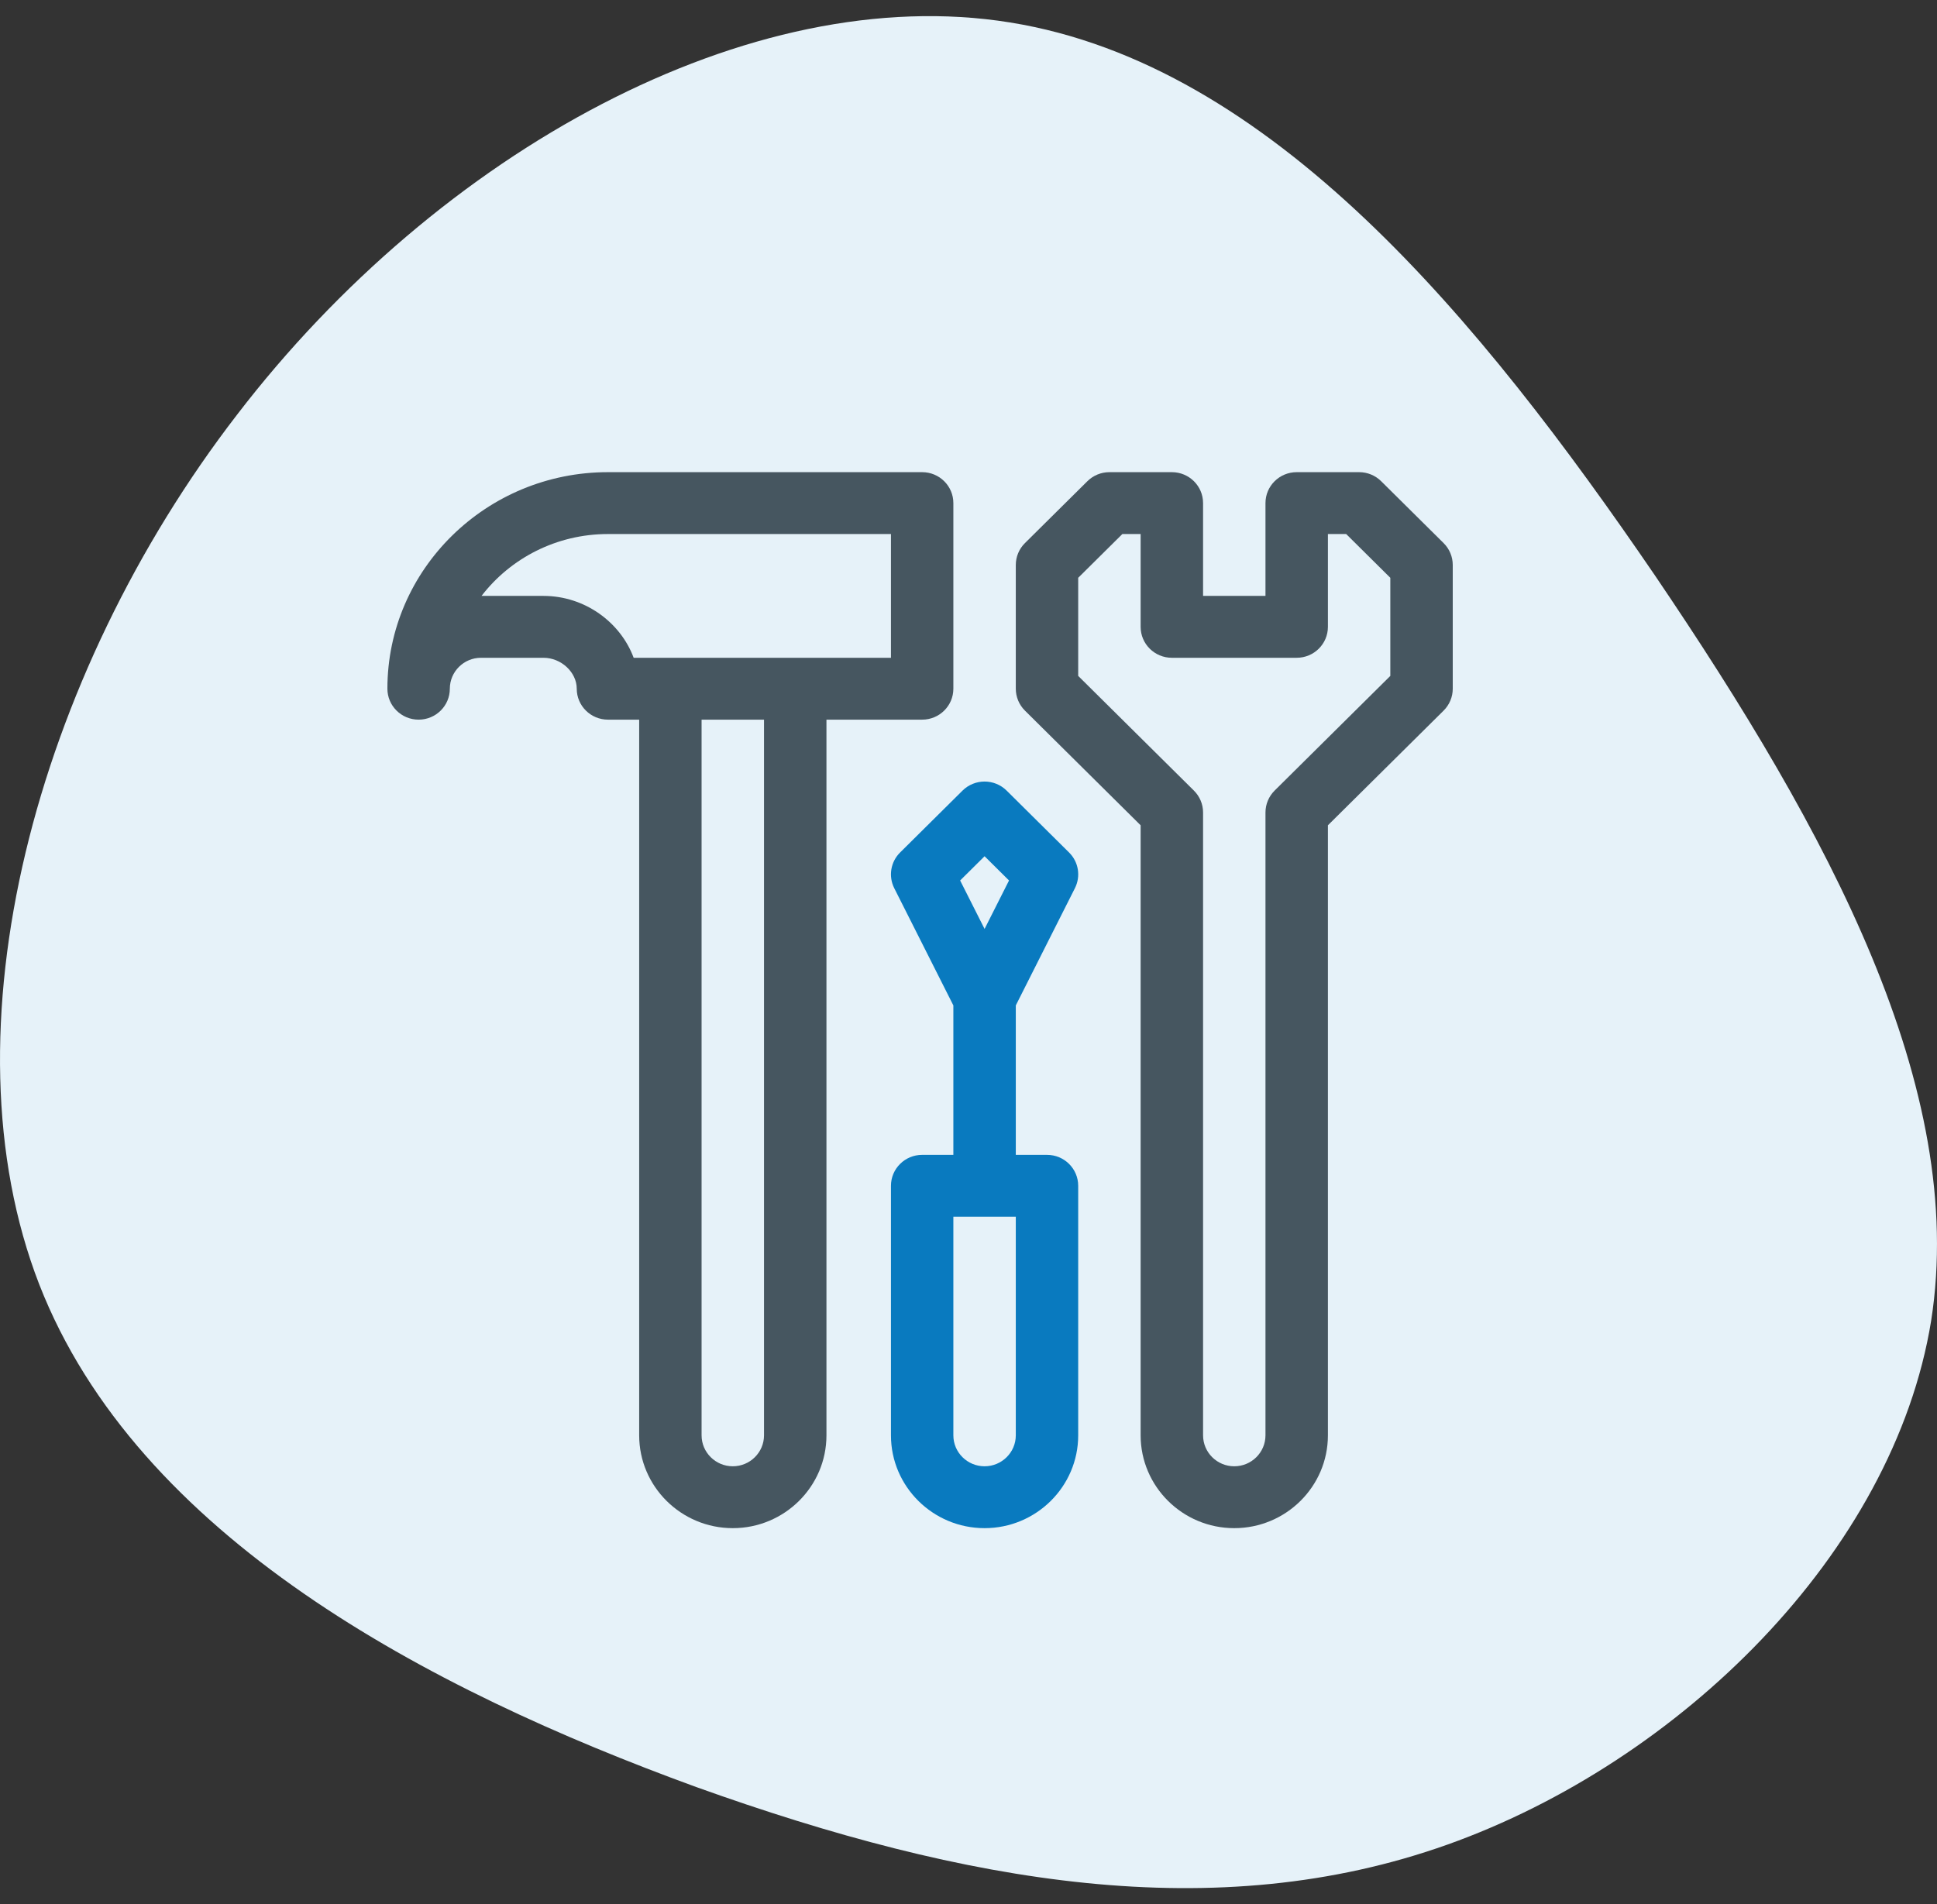
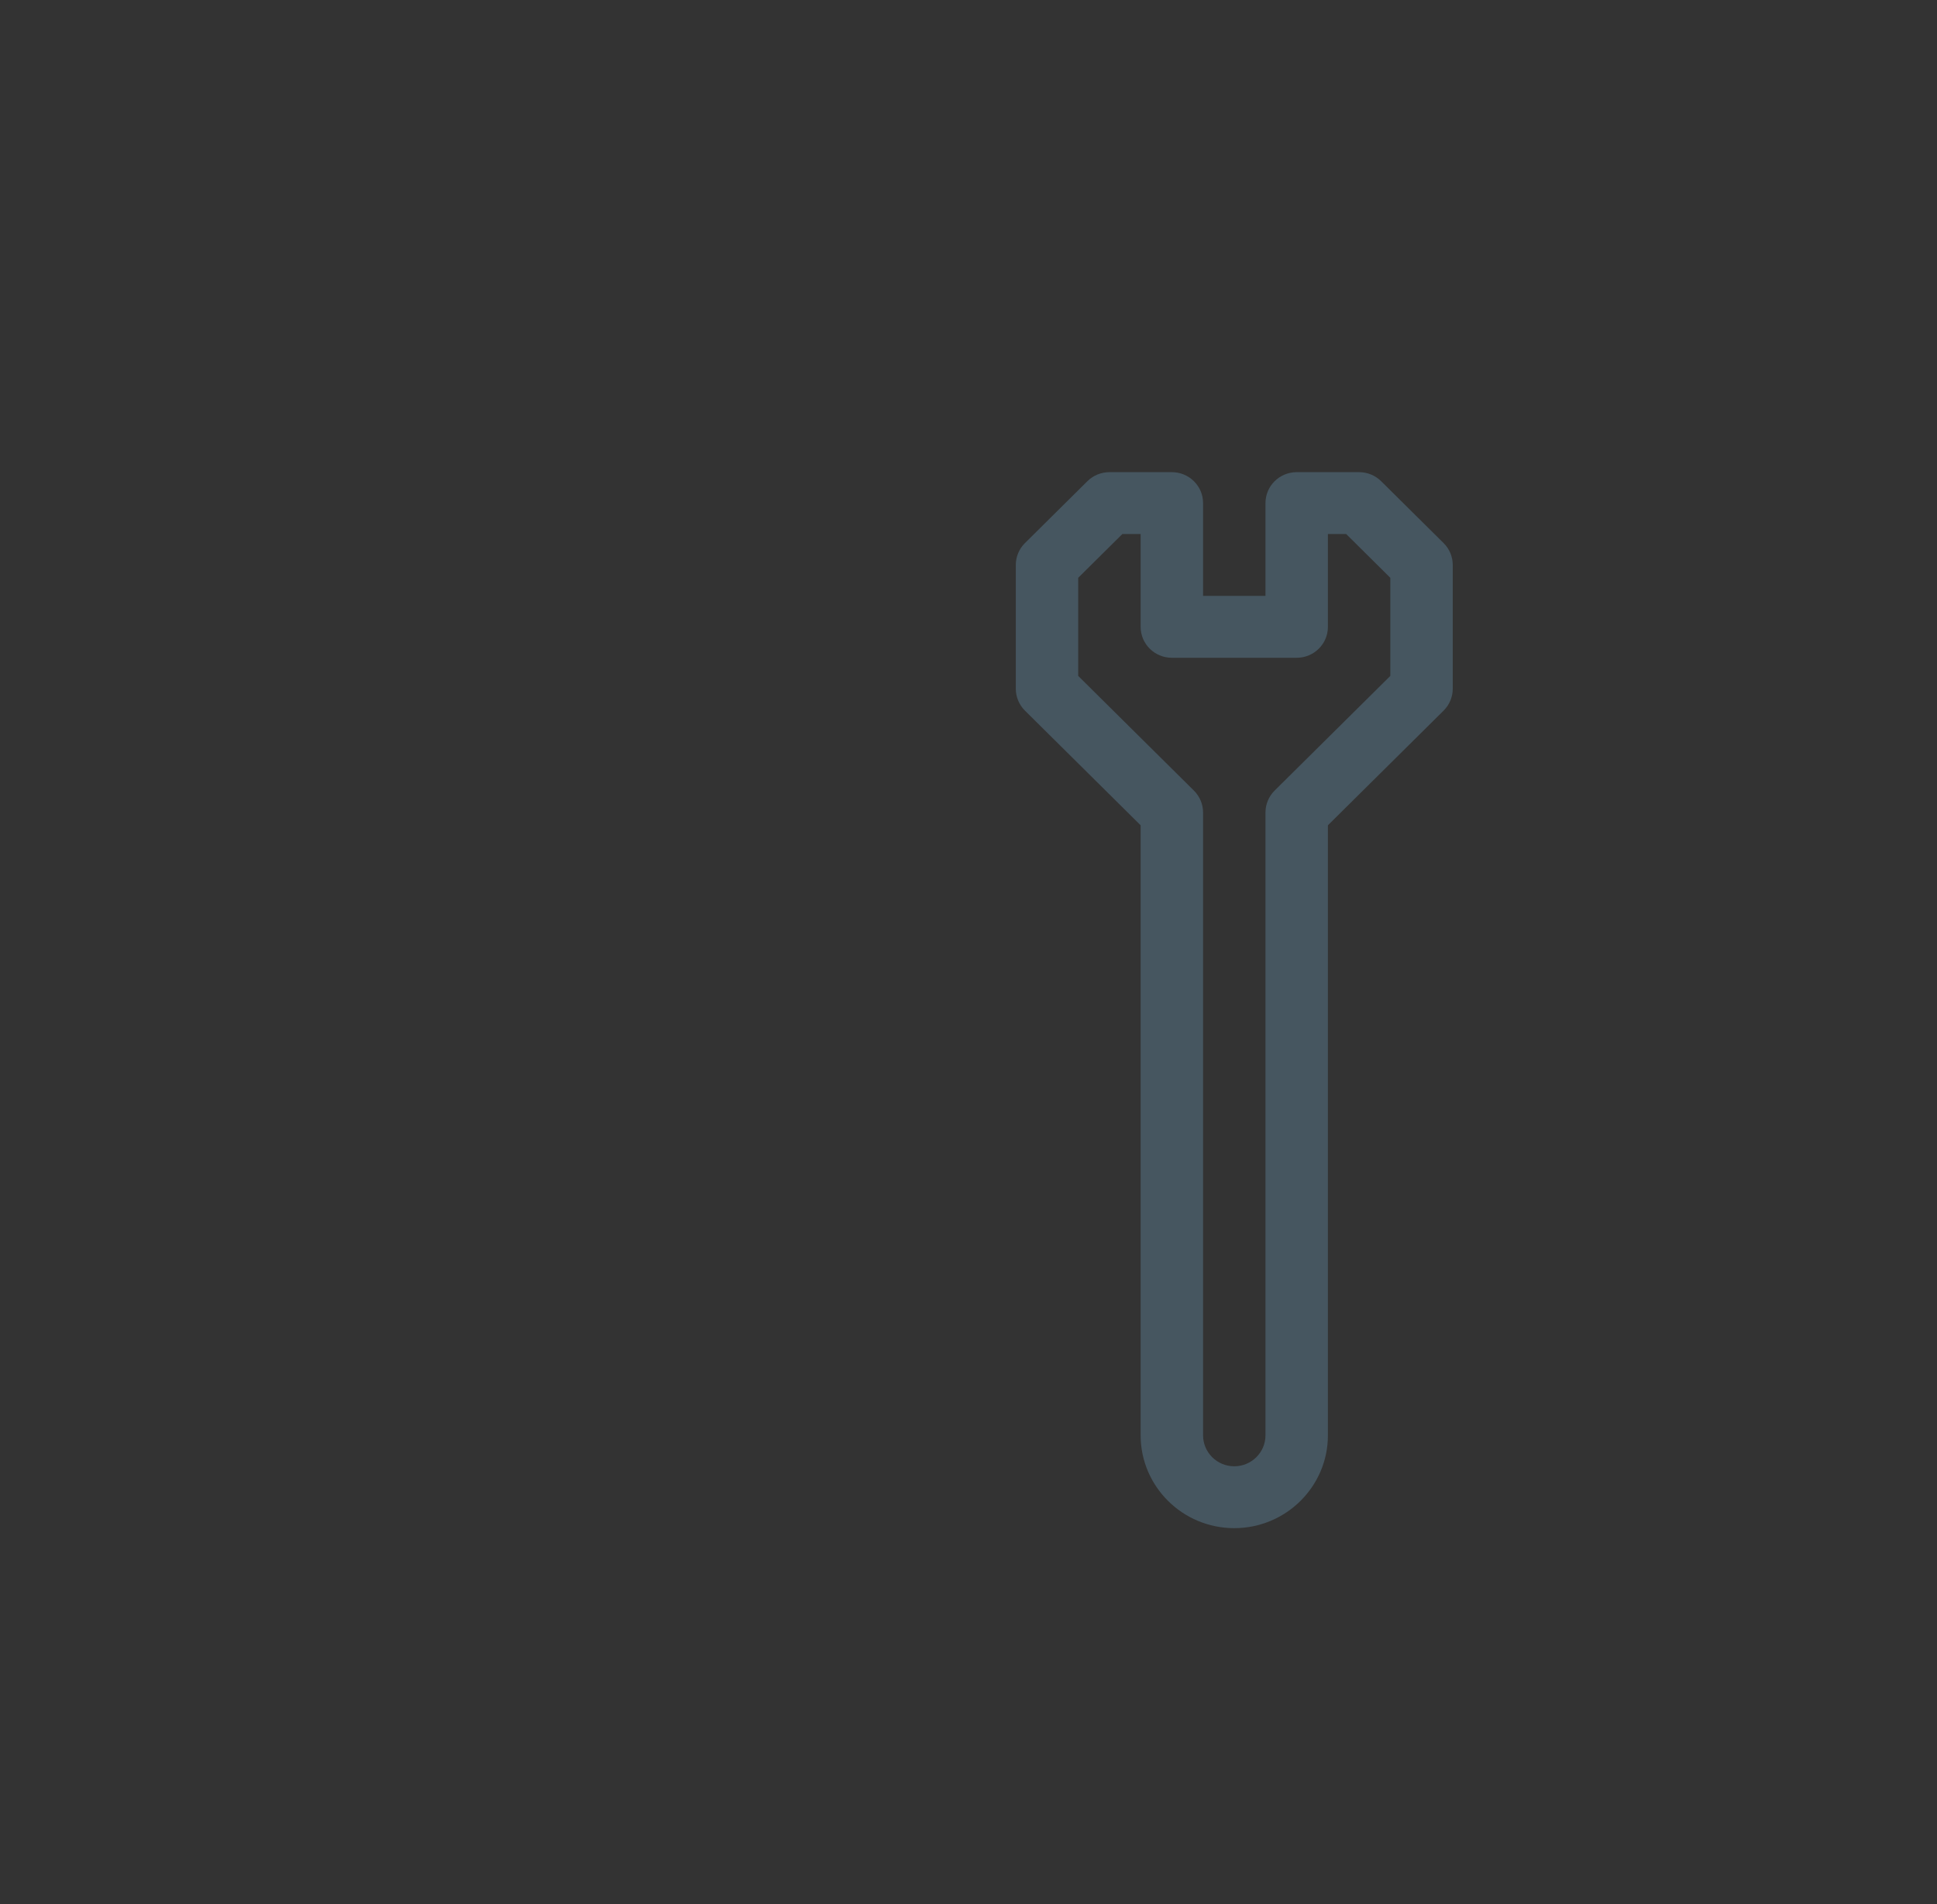
<svg xmlns="http://www.w3.org/2000/svg" width="60" height="59" viewBox="0 0 60 59" fill="none">
  <rect x="0" y="0" width="60" height="59" fill="#333333" stroke="none" />
-   <path d="M51.268 17.836C56.649 25.776 60.946 33.717 59.819 40.92C58.651 48.123 52.019 54.588 44.845 57.148C37.67 59.708 29.912 58.363 21.569 55.369C13.227 52.331 4.259 47.602 1.214 39.791C-1.831 31.938 1.089 20.96 7.345 12.846C13.602 4.688 23.238 -0.605 31.288 0.696C39.38 1.998 45.846 9.895 51.268 17.836Z" fill="#E6F2F9" />
-   <path fill-rule="evenodd" clip-rule="evenodd" d="M28.564 14.629H18.832C15.065 14.629 12 17.639 12 21.339C12 21.868 12.433 22.297 12.967 22.297C13.501 22.297 13.934 21.868 13.934 21.339C13.934 20.81 14.367 20.38 14.9 20.38H16.834C17.383 20.38 17.865 20.828 17.865 21.339C17.865 21.868 18.298 22.297 18.832 22.297H19.799V44.471C19.799 46.057 21.1 47.347 22.699 47.347C24.299 47.347 25.6 46.057 25.6 44.471V22.297H28.564C29.098 22.297 29.531 21.868 29.531 21.339V15.587C29.531 15.058 29.098 14.629 28.564 14.629ZM23.666 44.471C23.666 45 23.232 45.43 22.699 45.43C22.166 45.43 21.732 45 21.732 44.471V22.297H23.666V44.471ZM19.628 20.38H27.598V16.546H18.832C17.233 16.546 15.81 17.3 14.916 18.463H16.834C18.122 18.463 19.223 19.287 19.628 20.38Z" fill="#465660" />
-   <path fill-rule="evenodd" clip-rule="evenodd" d="M33.296 27.519C33.483 27.15 33.41 26.704 33.115 26.413L31.182 24.496C30.804 24.121 30.192 24.121 29.814 24.496L27.881 26.413C27.587 26.704 27.514 27.15 27.7 27.519L29.531 31.151V35.781H28.564C28.031 35.781 27.598 36.21 27.598 36.74V44.472C27.598 46.057 28.899 47.347 30.498 47.347C32.097 47.347 33.398 46.057 33.398 44.472V36.74C33.398 36.21 32.966 35.781 32.432 35.781H31.465V31.151L33.296 27.519ZM31.465 44.472C31.465 45 31.031 45.43 30.498 45.43C29.965 45.43 29.531 45 29.531 44.472V37.698H31.465V44.472ZM31.255 27.28L30.498 26.529L29.741 27.28L30.498 28.781L31.255 27.28Z" fill="#097ABF" />
  <path fill-rule="evenodd" clip-rule="evenodd" d="M42.1 14.629C42.356 14.629 42.602 14.73 42.783 14.91L44.717 16.827C44.898 17.006 45 17.25 45 17.505V21.339C45 21.593 44.898 21.837 44.717 22.017L41.133 25.57V44.471C41.133 46.057 39.832 47.347 38.232 47.347C36.633 47.347 35.332 46.057 35.332 44.471V25.57L31.748 22.017C31.567 21.837 31.465 21.593 31.465 21.339V17.505C31.465 17.25 31.567 17.006 31.748 16.827L33.682 14.91C33.863 14.73 34.109 14.629 34.365 14.629H36.299C36.833 14.629 37.266 15.058 37.266 15.587V18.463H39.199V15.587C39.199 15.058 39.632 14.629 40.166 14.629H42.1ZM39.482 24.495L43.066 20.942V17.902L41.699 16.546H41.133V19.422C41.133 19.951 40.7 20.38 40.166 20.38H36.299C35.765 20.38 35.332 19.951 35.332 19.422V16.546H34.766L33.398 17.902V20.942L36.982 24.495C37.164 24.675 37.266 24.919 37.266 25.173V44.471C37.266 45 37.699 45.43 38.232 45.43C38.766 45.43 39.199 45 39.199 44.471V25.173C39.199 24.919 39.301 24.675 39.482 24.495Z" fill="#465660" />
</svg>